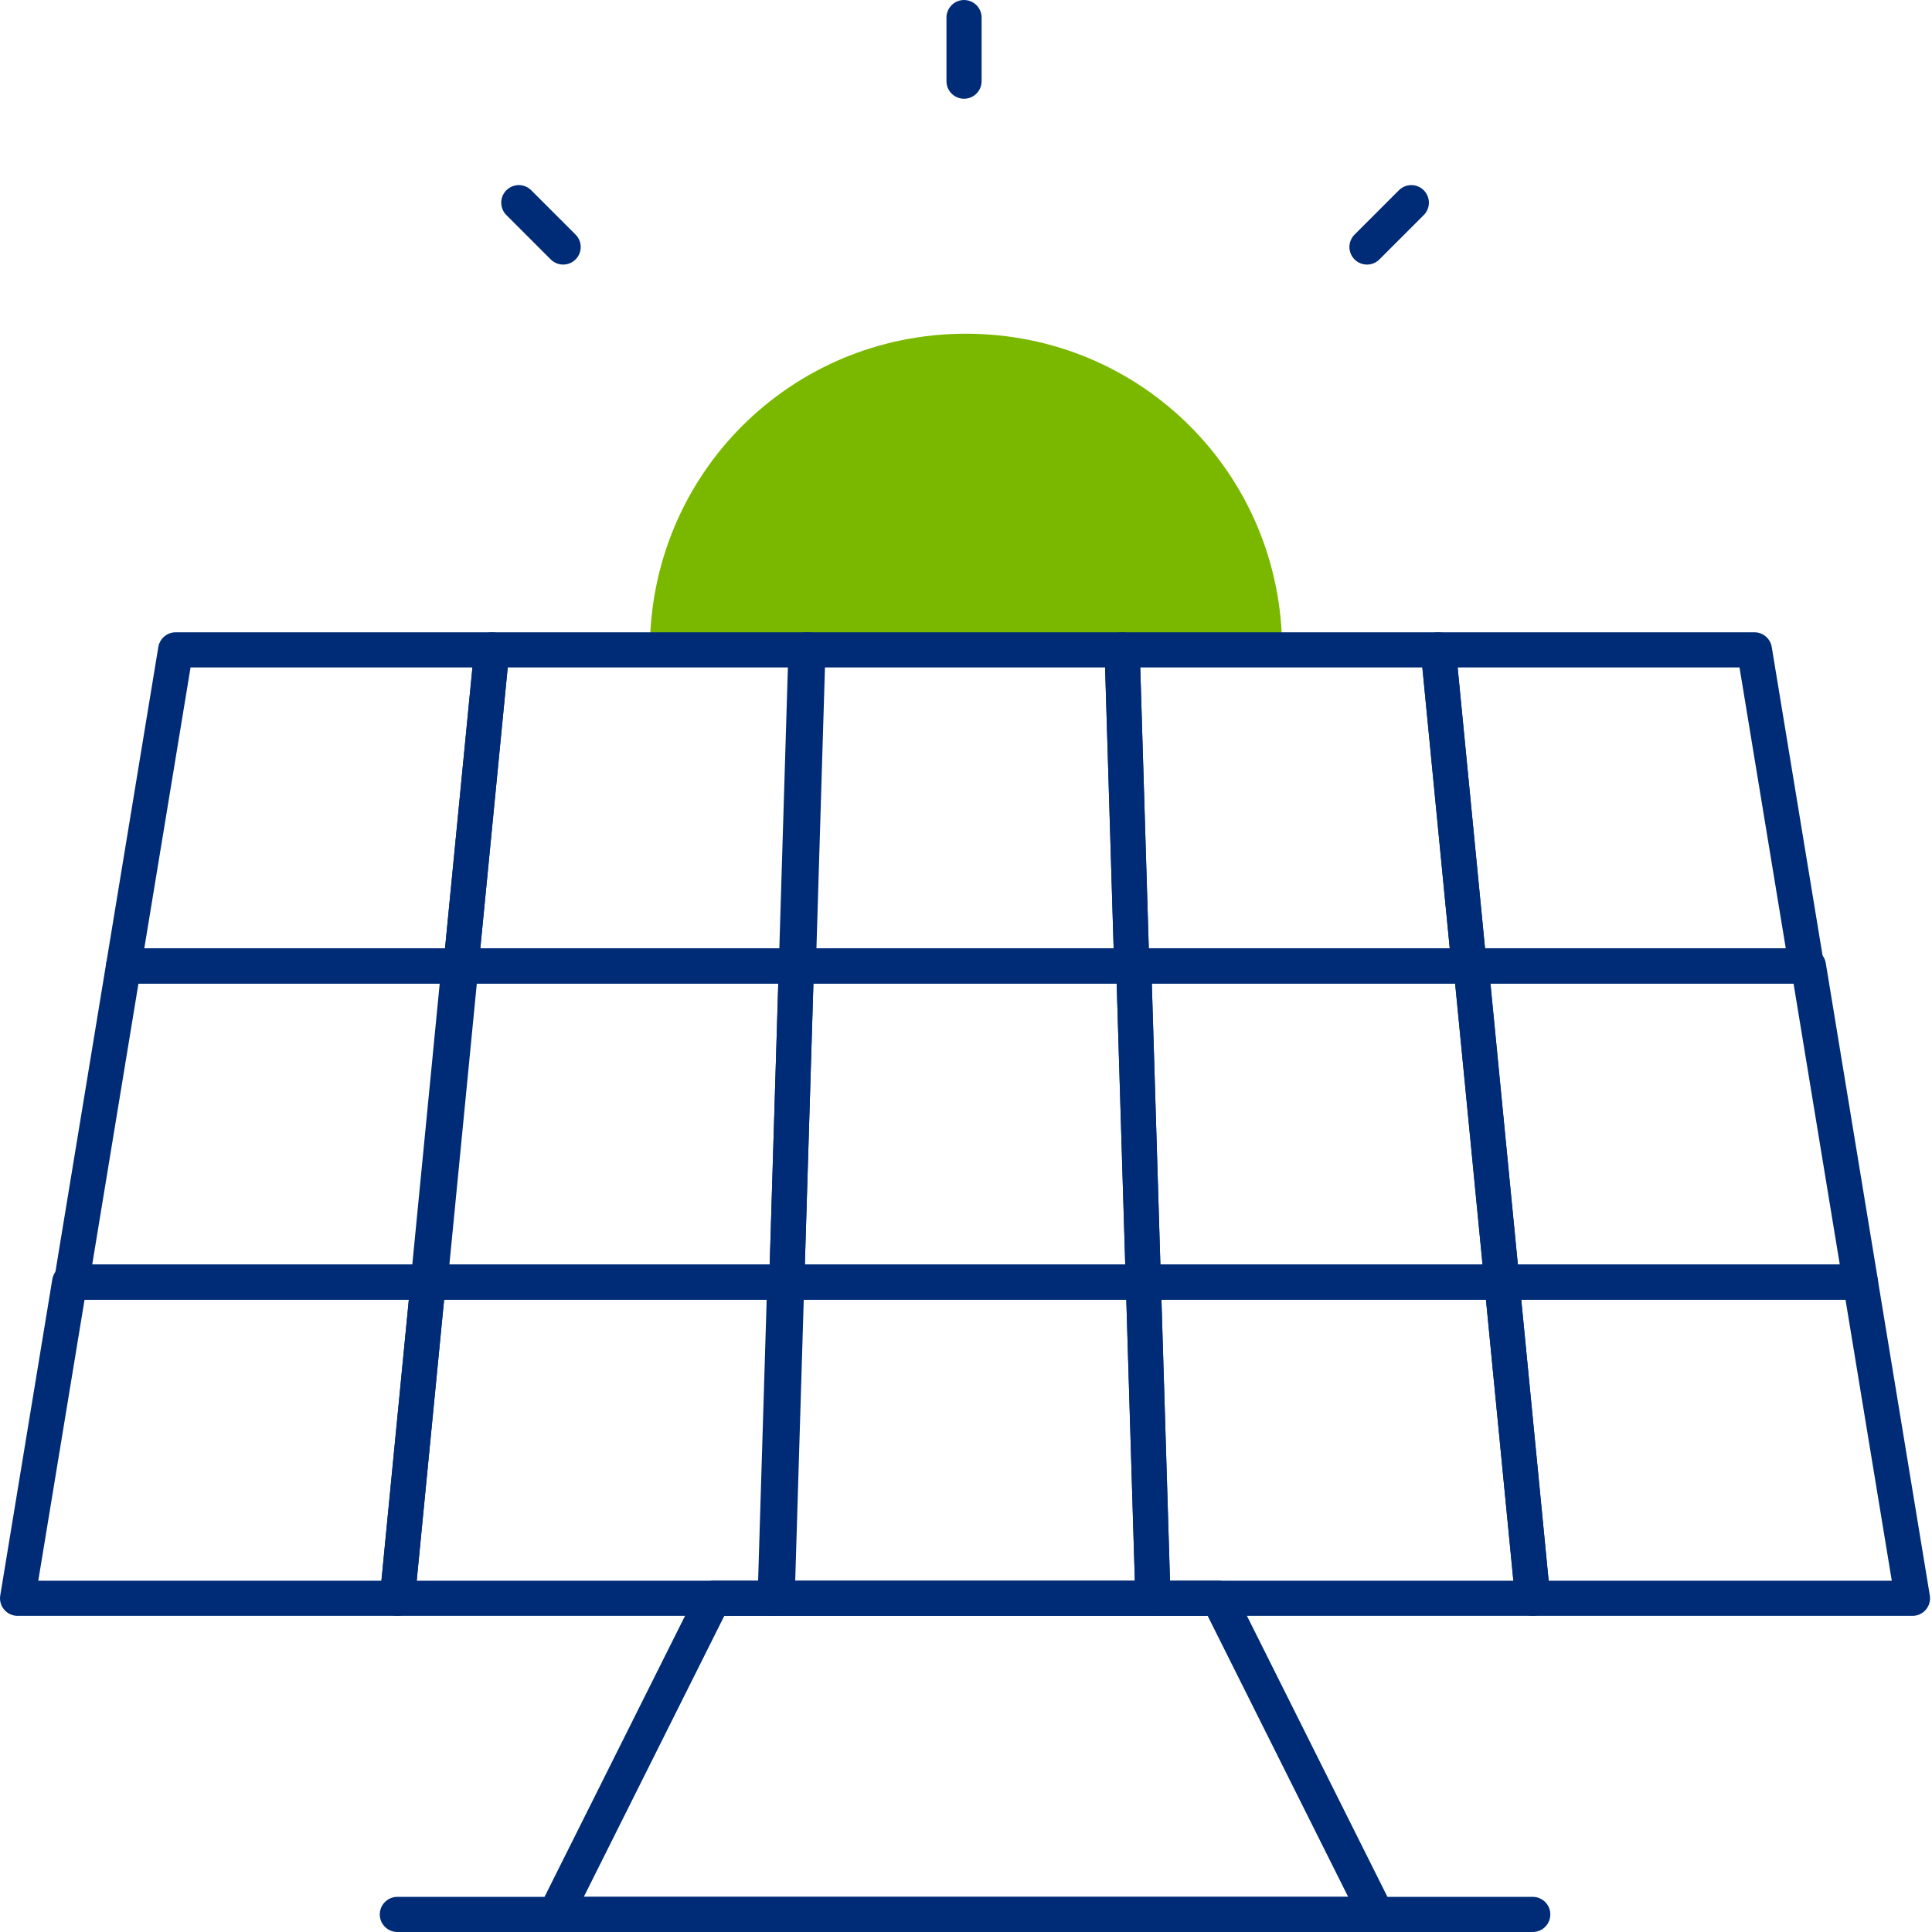
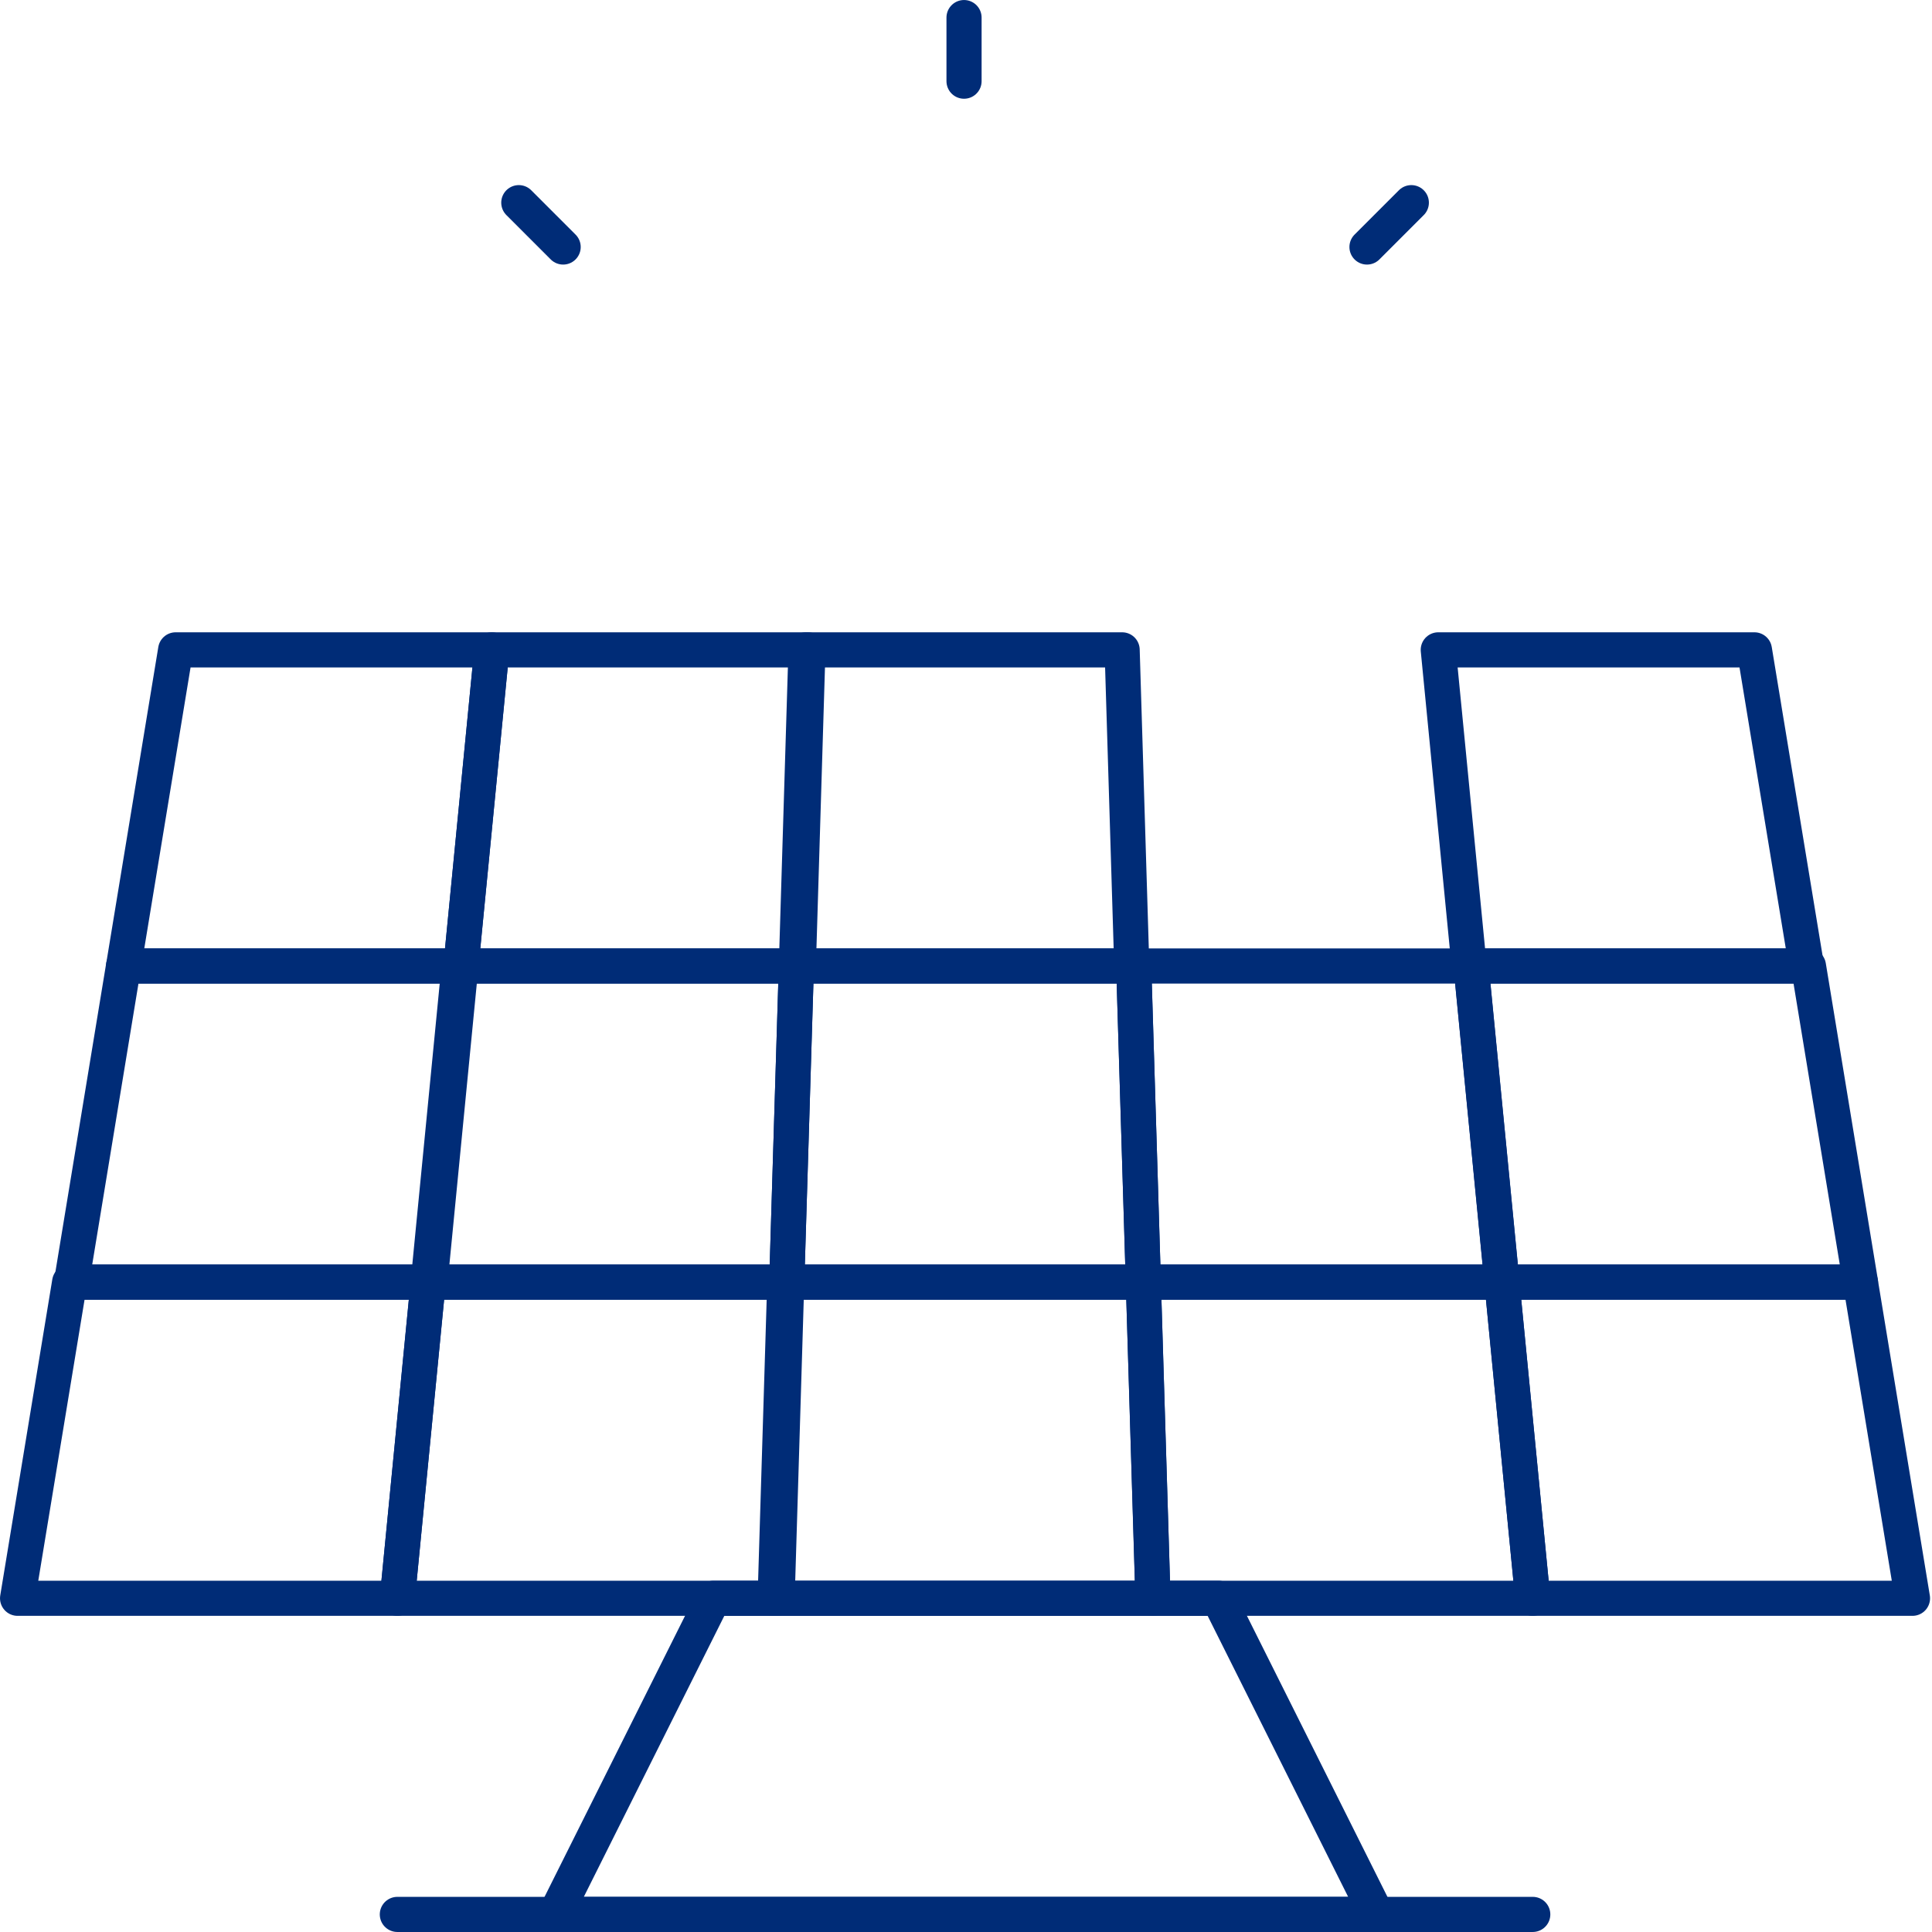
<svg xmlns="http://www.w3.org/2000/svg" width="60" height="60" viewBox="0 0 60 60" fill="none">
  <g clip-path="url(#clip0_1096_3196)">
-     <path d="M20.182 20.182C20.182 14.734 24.552 10.364 30 10.364C35.448 10.364 39.818 14.734 39.818 20.182H20.182Z" fill="#7AB800" />
    <path d="M29.939 2.521V0.546" stroke="#002C77" stroke-width="1.091" stroke-linecap="round" stroke-linejoin="round" />
    <path d="M42.453 7.671L43.83 6.294" stroke="#002C77" stroke-width="1.091" stroke-linecap="round" stroke-linejoin="round" />
    <path d="M17.489 7.671L16.112 6.294" stroke="#002C77" stroke-width="1.091" stroke-linecap="round" stroke-linejoin="round" />
    <path d="M37.842 49.636H22.157L17.248 59.454H42.751L37.842 49.636Z" stroke="#002C77" stroke-width="1.091" stroke-linecap="round" stroke-linejoin="round" />
    <path d="M13.297 39.818H2.163L0.546 49.636H12.34L13.297 39.818Z" stroke="#002C77" stroke-width="1.091" stroke-linecap="round" stroke-linejoin="round" />
    <path d="M46.643 39.818H57.777L59.394 49.636H47.6L46.643 39.818Z" stroke="#002C77" stroke-width="1.091" stroke-linecap="round" stroke-linejoin="round" />
    <path d="M14.255 30H3.837L2.221 39.818H13.355L14.313 30H14.253H14.255Z" stroke="#002C77" stroke-width="1.091" stroke-linecap="round" stroke-linejoin="round" />
    <path d="M45.685 30H56.163L57.779 39.818H46.645L45.687 30H45.685Z" stroke="#002C77" stroke-width="1.091" stroke-linecap="round" stroke-linejoin="round" />
    <path d="M15.273 20.182H5.455L3.838 30H14.315L15.273 20.182Z" stroke="#002C77" stroke-width="1.091" stroke-linecap="round" stroke-linejoin="round" />
    <path d="M44.667 20.182H54.485L56.102 30H45.625L44.667 20.182Z" stroke="#002C77" stroke-width="1.091" stroke-linecap="round" stroke-linejoin="round" />
    <path d="M24.073 49.636L24.372 39.818H35.507L35.805 49.636H24.012H24.072H24.073Z" stroke="#002C77" stroke-width="1.091" stroke-linecap="round" stroke-linejoin="round" />
    <path d="M13.298 39.818H24.432L24.134 49.636H12.34L13.298 39.818Z" stroke="#002C77" stroke-width="1.091" stroke-linecap="round" stroke-linejoin="round" />
    <path d="M46.642 39.818H35.508L35.807 49.636H47.6L46.642 39.818Z" stroke="#002C77" stroke-width="1.091" stroke-linecap="round" stroke-linejoin="round" />
    <path d="M24.433 39.818L24.732 30H35.209L35.508 39.818H24.373H24.433Z" stroke="#002C77" stroke-width="1.091" stroke-linecap="round" stroke-linejoin="round" />
    <path d="M14.255 30H24.732L24.433 39.818H13.299L14.257 30H14.255Z" stroke="#002C77" stroke-width="1.091" stroke-linecap="round" stroke-linejoin="round" />
    <path d="M45.685 30H35.208L35.507 39.818H46.642L45.684 30H45.685Z" stroke="#002C77" stroke-width="1.091" stroke-linecap="round" stroke-linejoin="round" />
    <path d="M24.732 30L25.031 20.182H34.849L35.148 30H24.671H24.731H24.732Z" stroke="#002C77" stroke-width="1.091" stroke-linecap="round" stroke-linejoin="round" />
    <path d="M15.273 20.182H25.091L24.793 30H14.315L15.273 20.182Z" stroke="#002C77" stroke-width="1.091" stroke-linecap="round" stroke-linejoin="round" />
-     <path d="M44.667 20.182H34.849L35.147 30H45.624L44.667 20.182Z" stroke="#002C77" stroke-width="1.091" stroke-linecap="round" stroke-linejoin="round" />
    <path d="M47.601 59.454H12.34" stroke="#002C77" stroke-width="1.091" stroke-linecap="round" stroke-linejoin="round" />
  </g>
  <defs>
    <clipPath id="clip0_1096_3196">
      <rect width="59.941" height="60" fill="white" />
    </clipPath>
  </defs>
</svg>